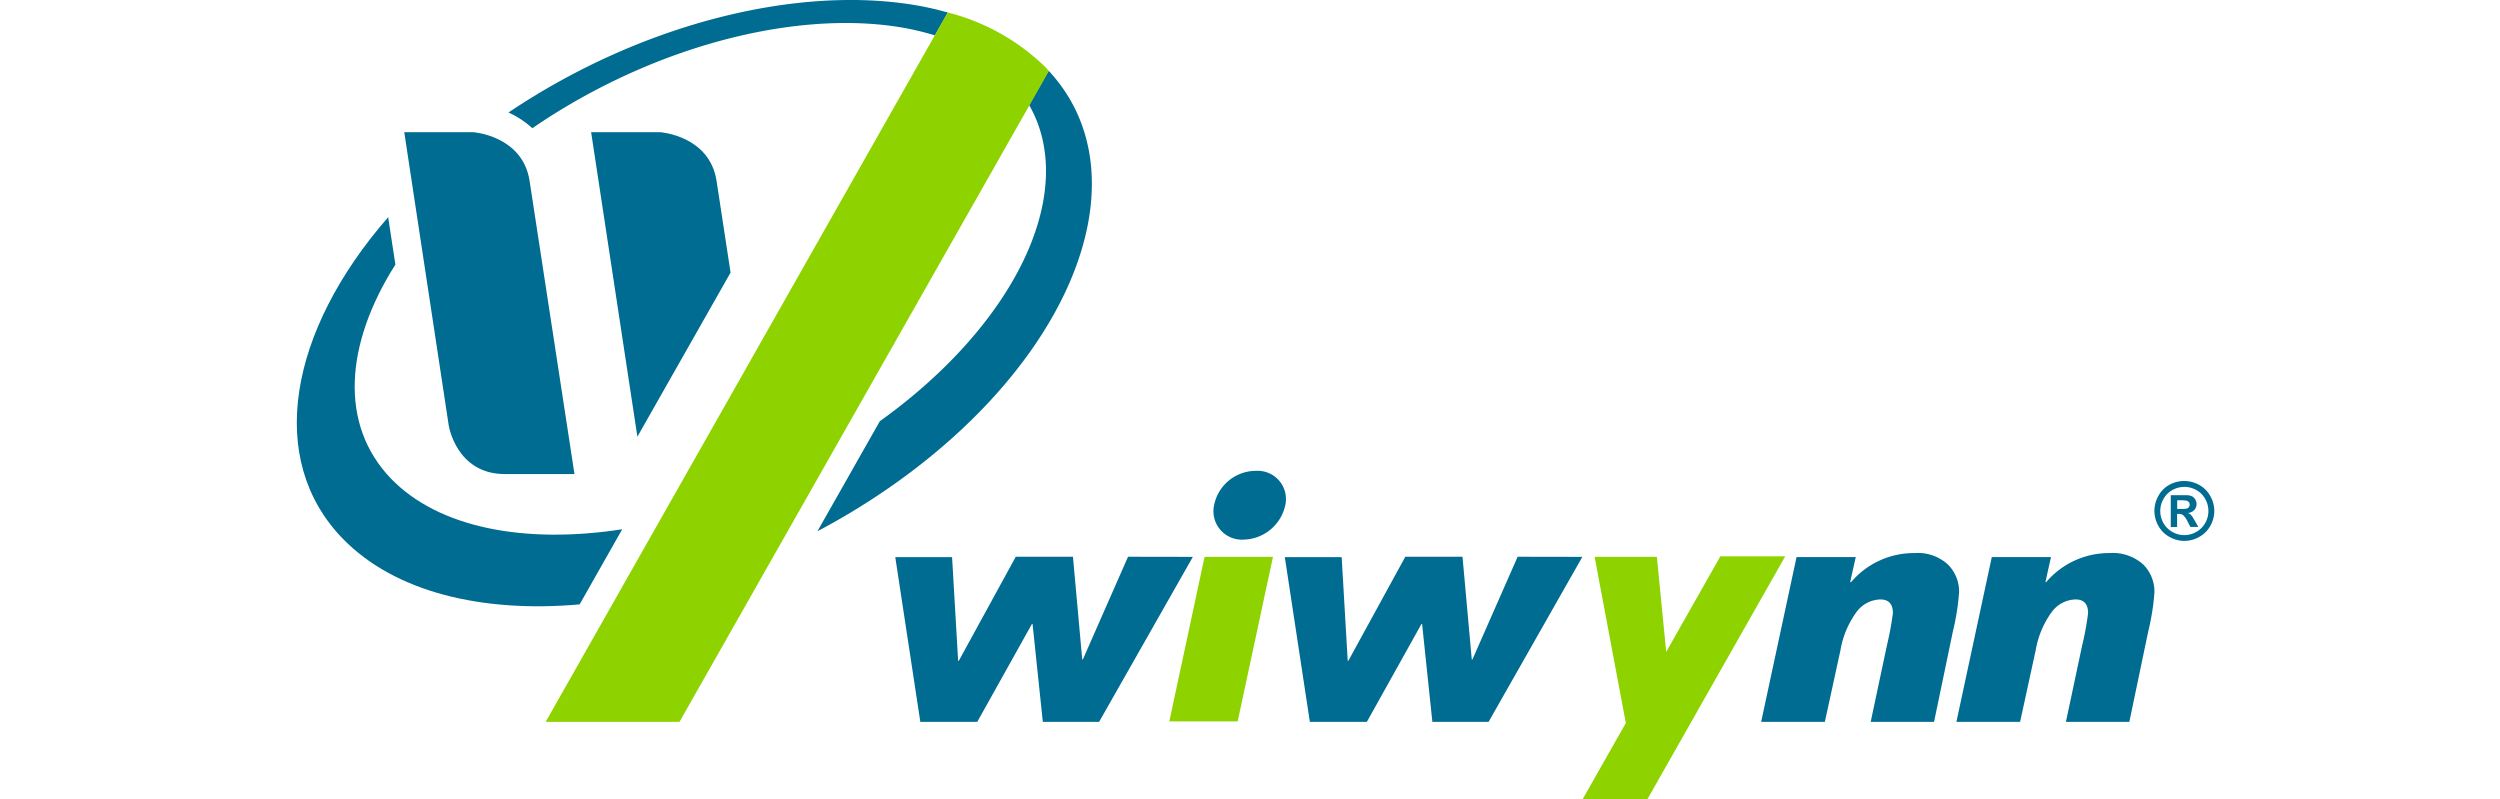
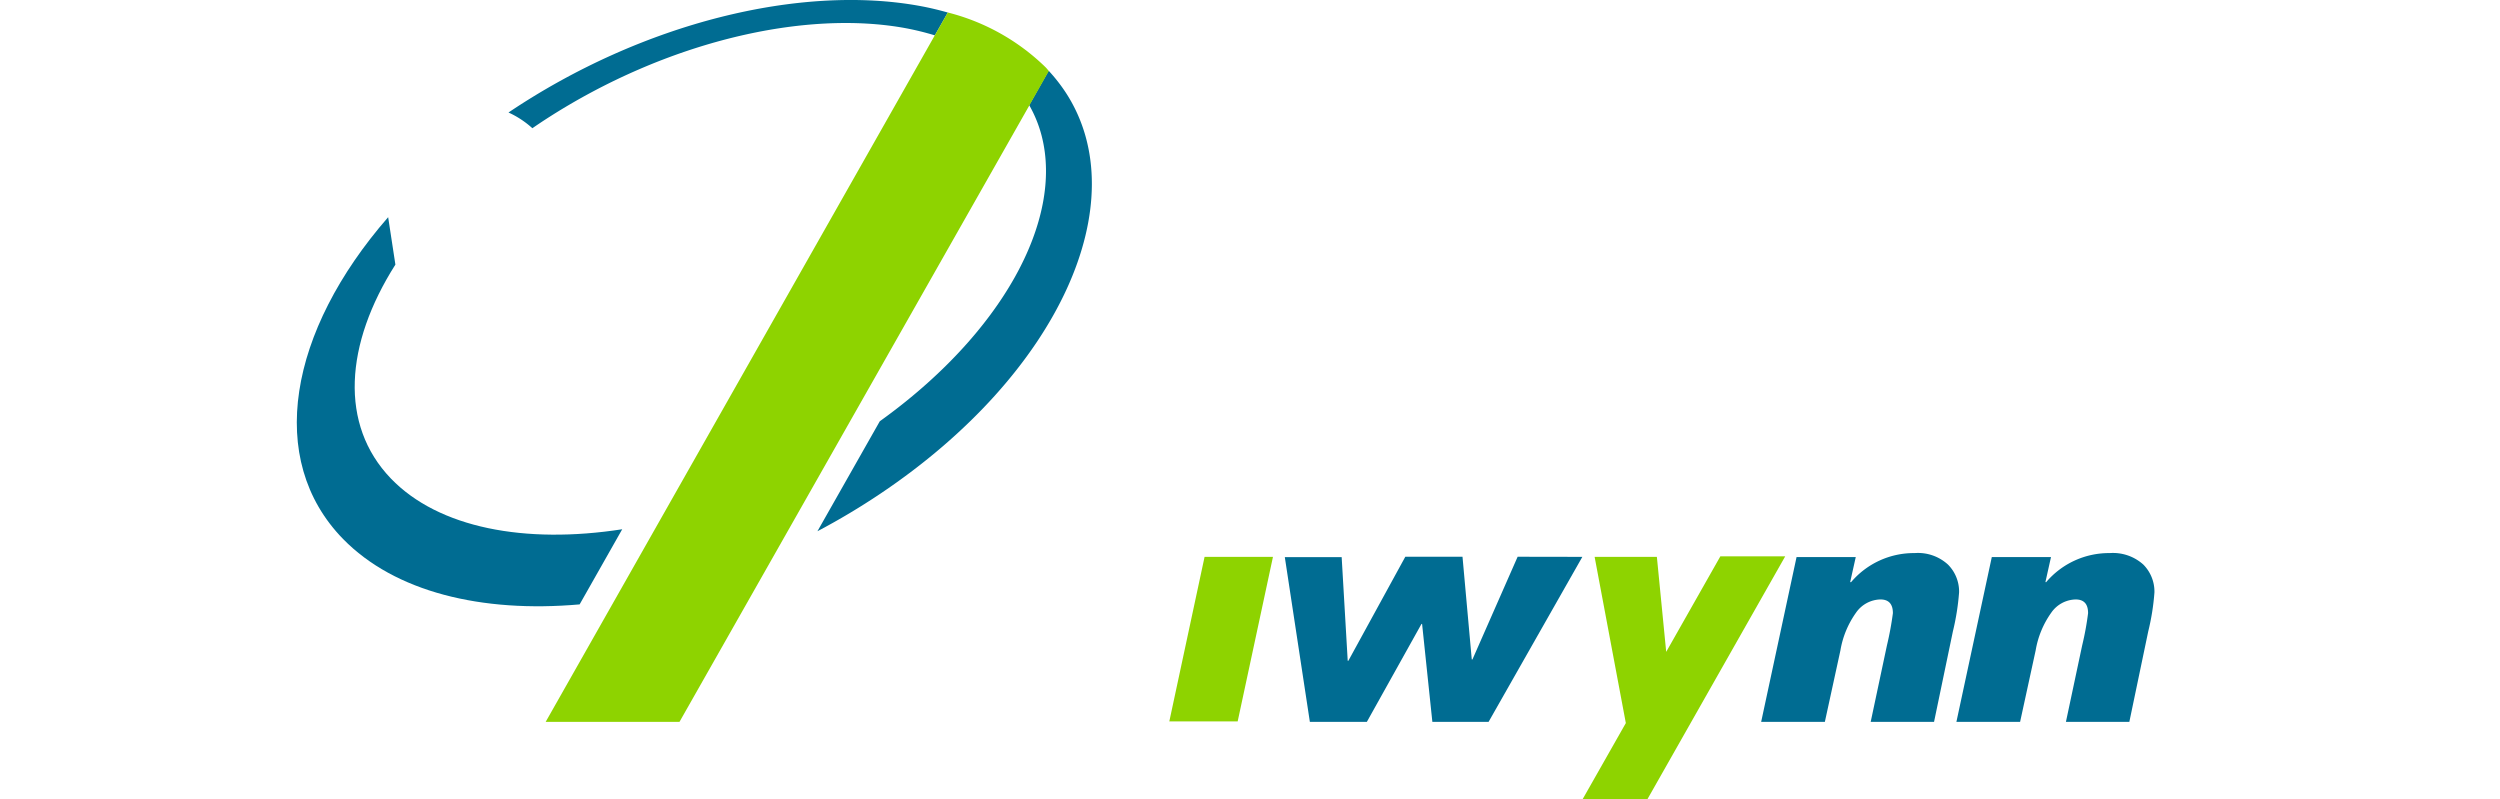
<svg xmlns="http://www.w3.org/2000/svg" width="219" height="70" viewBox="0 0 219 70">
  <g transform="translate(2749 135)">
    <rect width="219" height="70" transform="translate(-2749 -135)" fill="none" />
    <g transform="translate(-2722.998 -135.001)">
      <g transform="translate(-0.002 0.001)">
        <path d="M203.984,100.27l-8.216,14.457h-4.923l-.9-8.581h-.053l-4.787,8.581h-4.991l-2.194-14.433H182.9l.53,9.082h.054l4.991-9.116h5.01l.812,9h.058l3.96-9Z" transform="translate(-91.37 -51.489)" fill="#006c92" />
        <path d="M271.566,102.158a7.209,7.209,0,0,1,5.58-2.559,3.883,3.883,0,0,1,2.919,1.007,3.347,3.347,0,0,1,.973,2.432,21.037,21.037,0,0,1-.545,3.429l-1.649,7.919h-5.55l1.425-6.708a27.623,27.623,0,0,0,.521-2.817c0-.8-.365-1.2-1.09-1.2a2.67,2.67,0,0,0-2.136,1.153,7.957,7.957,0,0,0-1.372,3.313l-1.362,6.256H263.7l3.1-14.433h5.186l-.486,2.179Z" transform="translate(-135.422 -51.149)" fill="#006c92" />
        <path d="M306.711,102.158a7.224,7.224,0,0,1,5.58-2.559,3.968,3.968,0,0,1,2.943,1.007,3.366,3.366,0,0,1,.973,2.432,20.5,20.5,0,0,1-.545,3.429l-1.654,7.919h-5.555l1.425-6.708a25.42,25.42,0,0,0,.516-2.817c0-.8-.36-1.2-1.09-1.2a2.675,2.675,0,0,0-2.131,1.153,7.957,7.957,0,0,0-1.372,3.313l-1.362,6.256h-5.58l3.1-14.433h5.186l-.486,2.179Z" transform="translate(-153.478 -51.149)" fill="#006c92" />
-         <path d="M133.839,100.27l-8.216,14.457h-4.928l-.9-8.581h-.053l-4.792,8.581h-4.986l-2.194-14.433h4.976l.53,9.082h.058l4.991-9.116h5.01l.812,9h.053l3.96-9Z" transform="translate(-55.344 -51.489)" fill="#006c92" />
-         <path d="M167.758,90.808a2.493,2.493,0,0,1-2.627-3.011,3.741,3.741,0,0,1,3.687-3.011,2.476,2.476,0,0,1,2.549,3.021A3.823,3.823,0,0,1,167.758,90.808Z" transform="translate(-84.778 -43.54)" fill="#006c92" />
        <path d="M243.619,100.19l-4.743,8.367-.817-8.323h-5.453l2.734,14.56-3.78,6.659h5.677L249.3,100.19Z" transform="translate(-118.917 -51.453)" fill="#8ed300" />
        <path d="M163.108,114.694H157.12l3.089-14.414H166.2Z" transform="translate(-80.688 -51.499)" fill="#8ed300" />
-         <path d="M337.132,86.62a2.7,2.7,0,0,1,1.3.341,2.433,2.433,0,0,1,.973.973,2.642,2.642,0,0,1,.355,1.3,2.671,2.671,0,0,1-.345,1.309,2.481,2.481,0,0,1-.973.973,2.612,2.612,0,0,1-2.612,0,2.433,2.433,0,0,1-.973-.973,2.67,2.67,0,0,1-.345-1.309,2.641,2.641,0,0,1,.355-1.318,2.388,2.388,0,0,1,.973-.973A2.7,2.7,0,0,1,337.132,86.62Zm0,.516a2.141,2.141,0,0,0-1.036.272,1.946,1.946,0,0,0-.783.778,2.083,2.083,0,0,0-.287,1.06A2.155,2.155,0,0,0,335.3,90.3a2.008,2.008,0,0,0,.783.778,2.087,2.087,0,0,0,2.1,0,2,2,0,0,0,.778-.778,2.106,2.106,0,0,0,.282-1.056,2.13,2.13,0,0,0-.287-1.06,1.946,1.946,0,0,0-.783-.778,2.16,2.16,0,0,0-1.036-.272Zm-1.187,3.517V87.865H337.4a1.079,1.079,0,0,1,.438.112.685.685,0,0,1,.258.268.745.745,0,0,1,.107.4.764.764,0,0,1-.195.516.929.929,0,0,1-.555.263.791.791,0,0,1,.195.107,1.619,1.619,0,0,1,.19.214s.088.141.2.341l.326.559h-.7l-.234-.452a1.872,1.872,0,0,0-.394-.574.618.618,0,0,0-.389-.117H336.5v1.143Zm.564-1.581h.229a2.812,2.812,0,0,0,.608-.039.355.355,0,0,0,.258-.345.345.345,0,0,0-.068-.209.394.394,0,0,0-.19-.131,2.874,2.874,0,0,0-.608-.039h-.229Z" transform="translate(-171.786 -44.484)" fill="#006c92" />
-         <path d="M63.989,28.081c-.608-3.969-4.923-4.271-4.923-4.271H53l4.052,26.672,8.163-14.375Z" transform="translate(-27.217 -12.228)" fill="#006c92" />
-         <path d="M30.329,28.081c-.608-3.969-4.923-4.271-4.923-4.271H19.35l3.892,25.67h0s.647,4.276,4.918,4.276h6.1Z" transform="translate(-9.936 -12.228)" fill="#006c92" />
        <path d="M4.051,67.3c4.534,4.636,12.127,6.489,20.723,5.73l3.731-6.582c-8.5,1.318-16.082-.1-20.27-4.451-4.519-4.709-4.033-11.753.4-18.733L8,39.11C-.711,49.107-2.74,60.339,4.051,67.3Z" transform="translate(0.002 -20.085)" fill="#006c92" />
        <path d="M74.088.511C63.756-1.352,49.95,1.912,38.12,9.856a8.1,8.1,0,0,1,2.092,1.377c.409-.282.822-.559,1.245-.832C52,3.6,64.121.832,72.969,2.481a23.982,23.982,0,0,1,2.5.618l1.138-2C75.786.866,74.954.667,74.088.511Z" transform="translate(-19.576 -0.001)" fill="#006c92" />
        <path d="M114.006,12.74,112.3,15.751a10.892,10.892,0,0,1,1.094,2.695c1.912,7.414-3.5,17.332-14.18,25L93.75,53.081a61.1,61.1,0,0,0,5.516-3.293c15.7-10.532,22.416-25.6,16.262-35.1A14.709,14.709,0,0,0,114.006,12.74Z" transform="translate(-48.144 -6.543)" fill="#006c92" />
        <path d="M88.61,7.056A18.891,18.891,0,0,0,80.039,2.25l-1.138,2L44.81,64.394H56.533l30.646-54,1.707-3.011A2.915,2.915,0,0,0,88.61,7.056Z" transform="translate(-23.011 -1.156)" fill="#8ed300" />
      </g>
    </g>
  </g>
</svg>